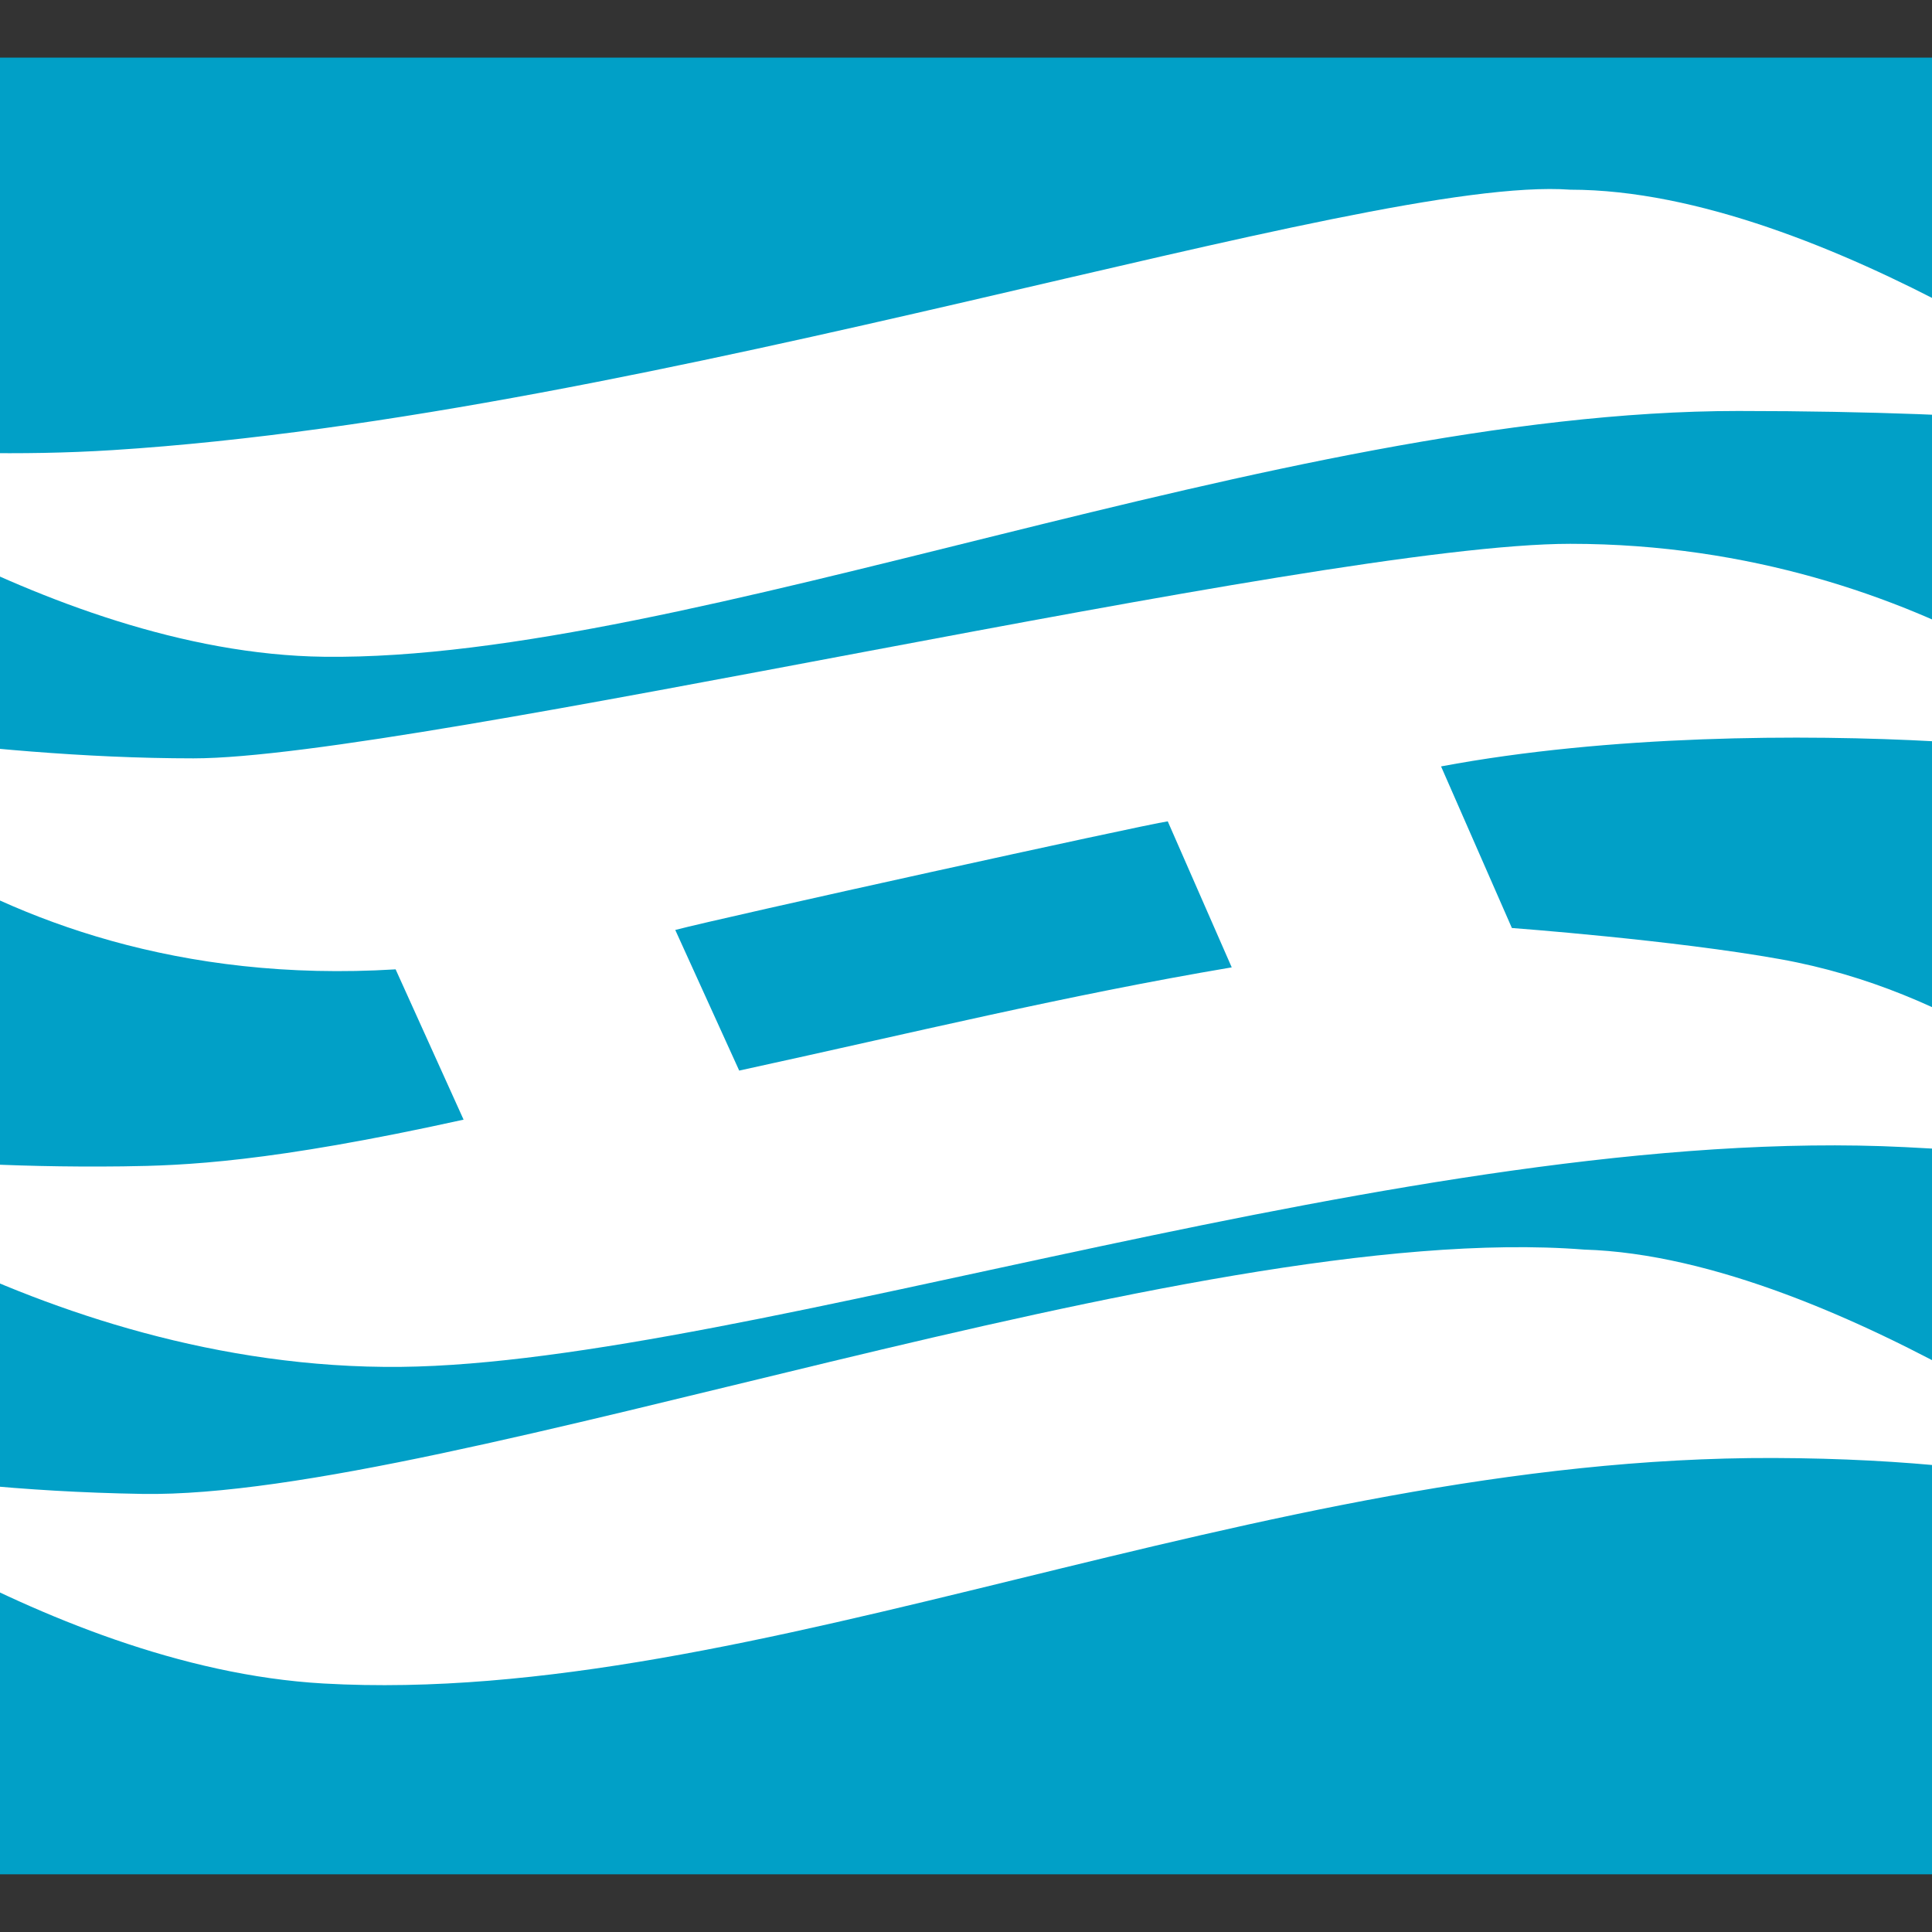
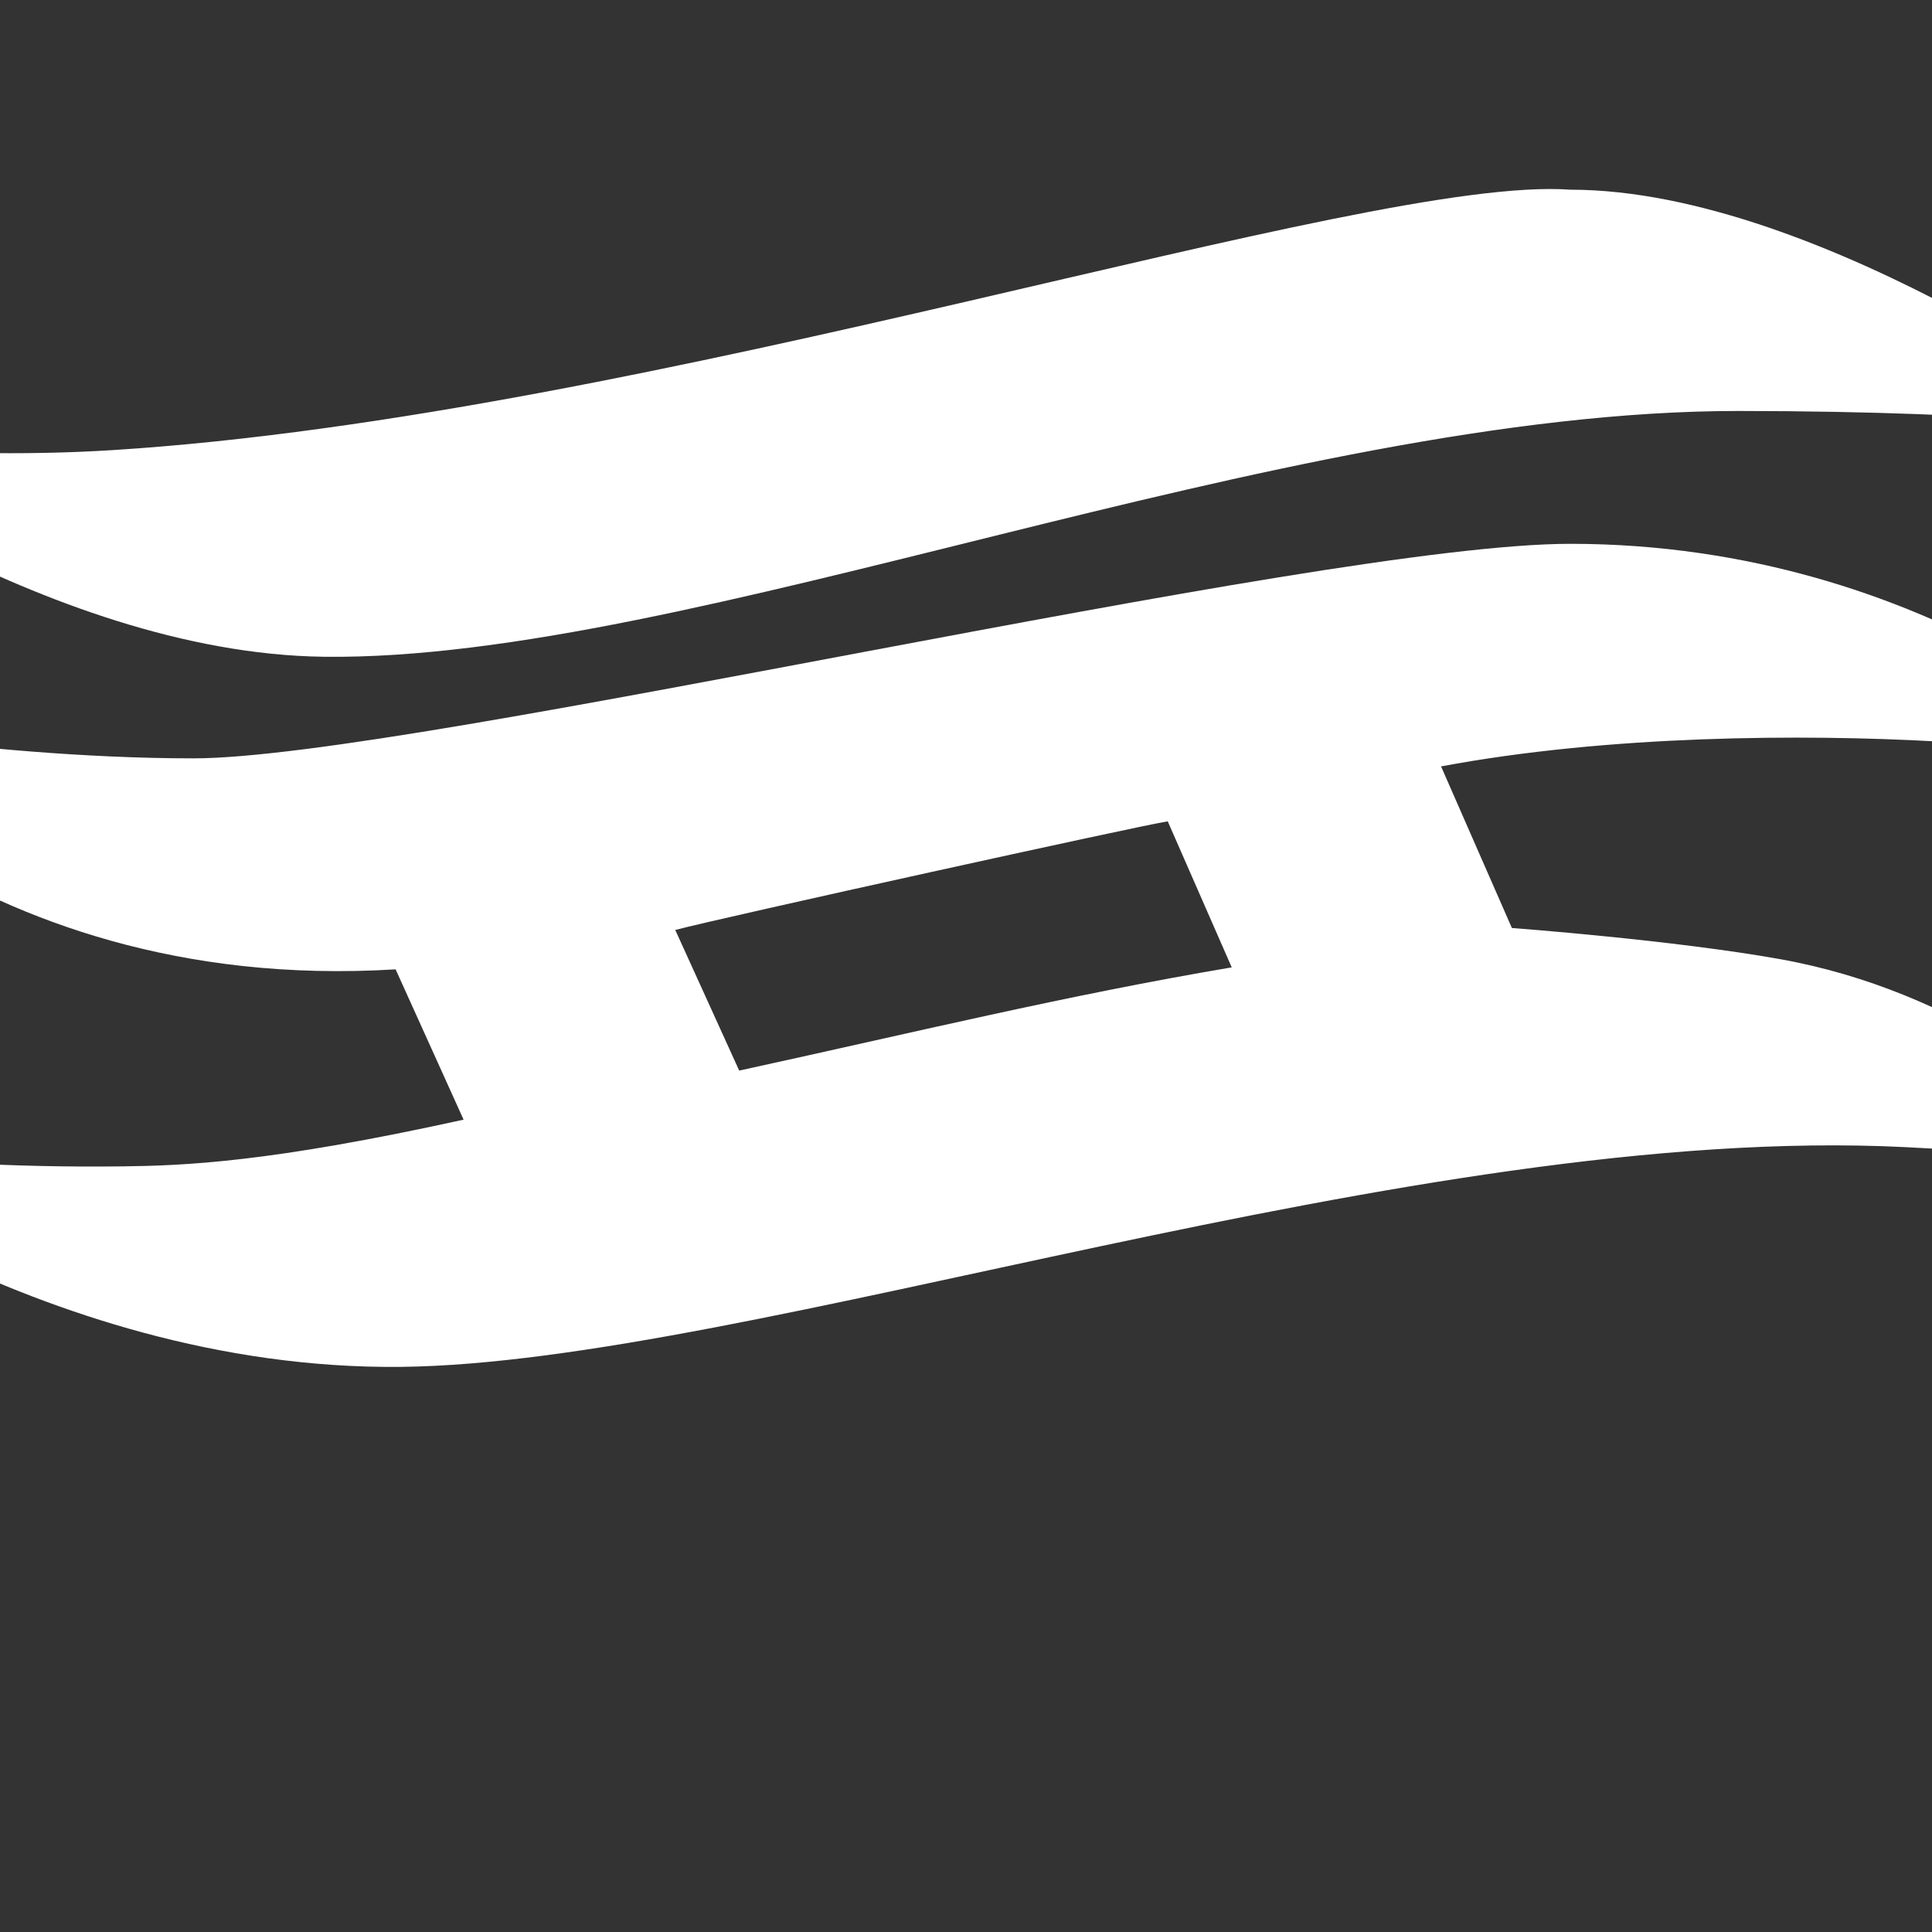
<svg xmlns="http://www.w3.org/2000/svg" height="640" viewBox="37.22 -6.66 223.33 223.33" width="640">
  <rect x="37.22" y="-6.66" width="223.33" height="223.33" fill="#333333" stroke="none" />
-   <path d="m0 0h297.772v210h-297.772z" fill="#01a0c7" stroke-width=".996" />
+   <path d="m0 0h297.772h-297.772z" fill="#01a0c7" stroke-width=".996" />
  <g fill="#fff">
    <path d="m50.279 45.368c-21.658 1.374-42.283-1.618-42.283-1.618 1.111-.045 34.098 25.113 66.706 25.509 42.301.513 110.316-28.412 163.454-28.412 31.471 0 47.686 2.326 47.686 2.326s-37.693-27.906-67.099-27.906c-23.88-1.734-105.857 26.129-168.465 30.101z" />
    <path d="m261.051 79.046c25.403 1.406 24.66 2.118 24.66 2.118.799 0-25.037-24.962-66.968-24.962-29.407 0-133.877 24.8-159.157 24.8-25.28 0-51.459-5.027-51.459-5.027s24.637 32.497 74.825 29.417l7.856 17.374c-22.45 4.952-32.295 5.313-39.403 5.4-26.749.327-44.056-3.282-44.056-3.282s33.929 26.911 76.23 26.459c40.286-.43 117.195-28.24 173.858-25.401 22.981 1.152 32.999 3.055 31.027 2.927-10.254-9.097-25.25-21.017-45.396-24.643-12.376-2.227-31.081-3.614-31.081-3.614l-8.187-18.679c19.414-3.639 41.917-3.737 57.251-2.888zm-81.45 26.117c-19.182 3.24-36.809 7.548-56.933 11.932l-7.391-16.256c5.53-1.458 54.013-12.133 56.929-12.556z" />
-     <path d="m53.678 166.029c-28.426-.468-45.664-5.588-45.664-5.588 1.123-.012 33.707 25.65 66.613 27.504 49.945 2.814 107.792-26.251 167.603-26.068 31.806.097 46.488 6.345 46.488 6.345s-38.672-29.552-68.378-30.436c-45.755-3.595-131.305 28.826-166.662 28.243z" stroke-width="1.005" />
  </g>
</svg>